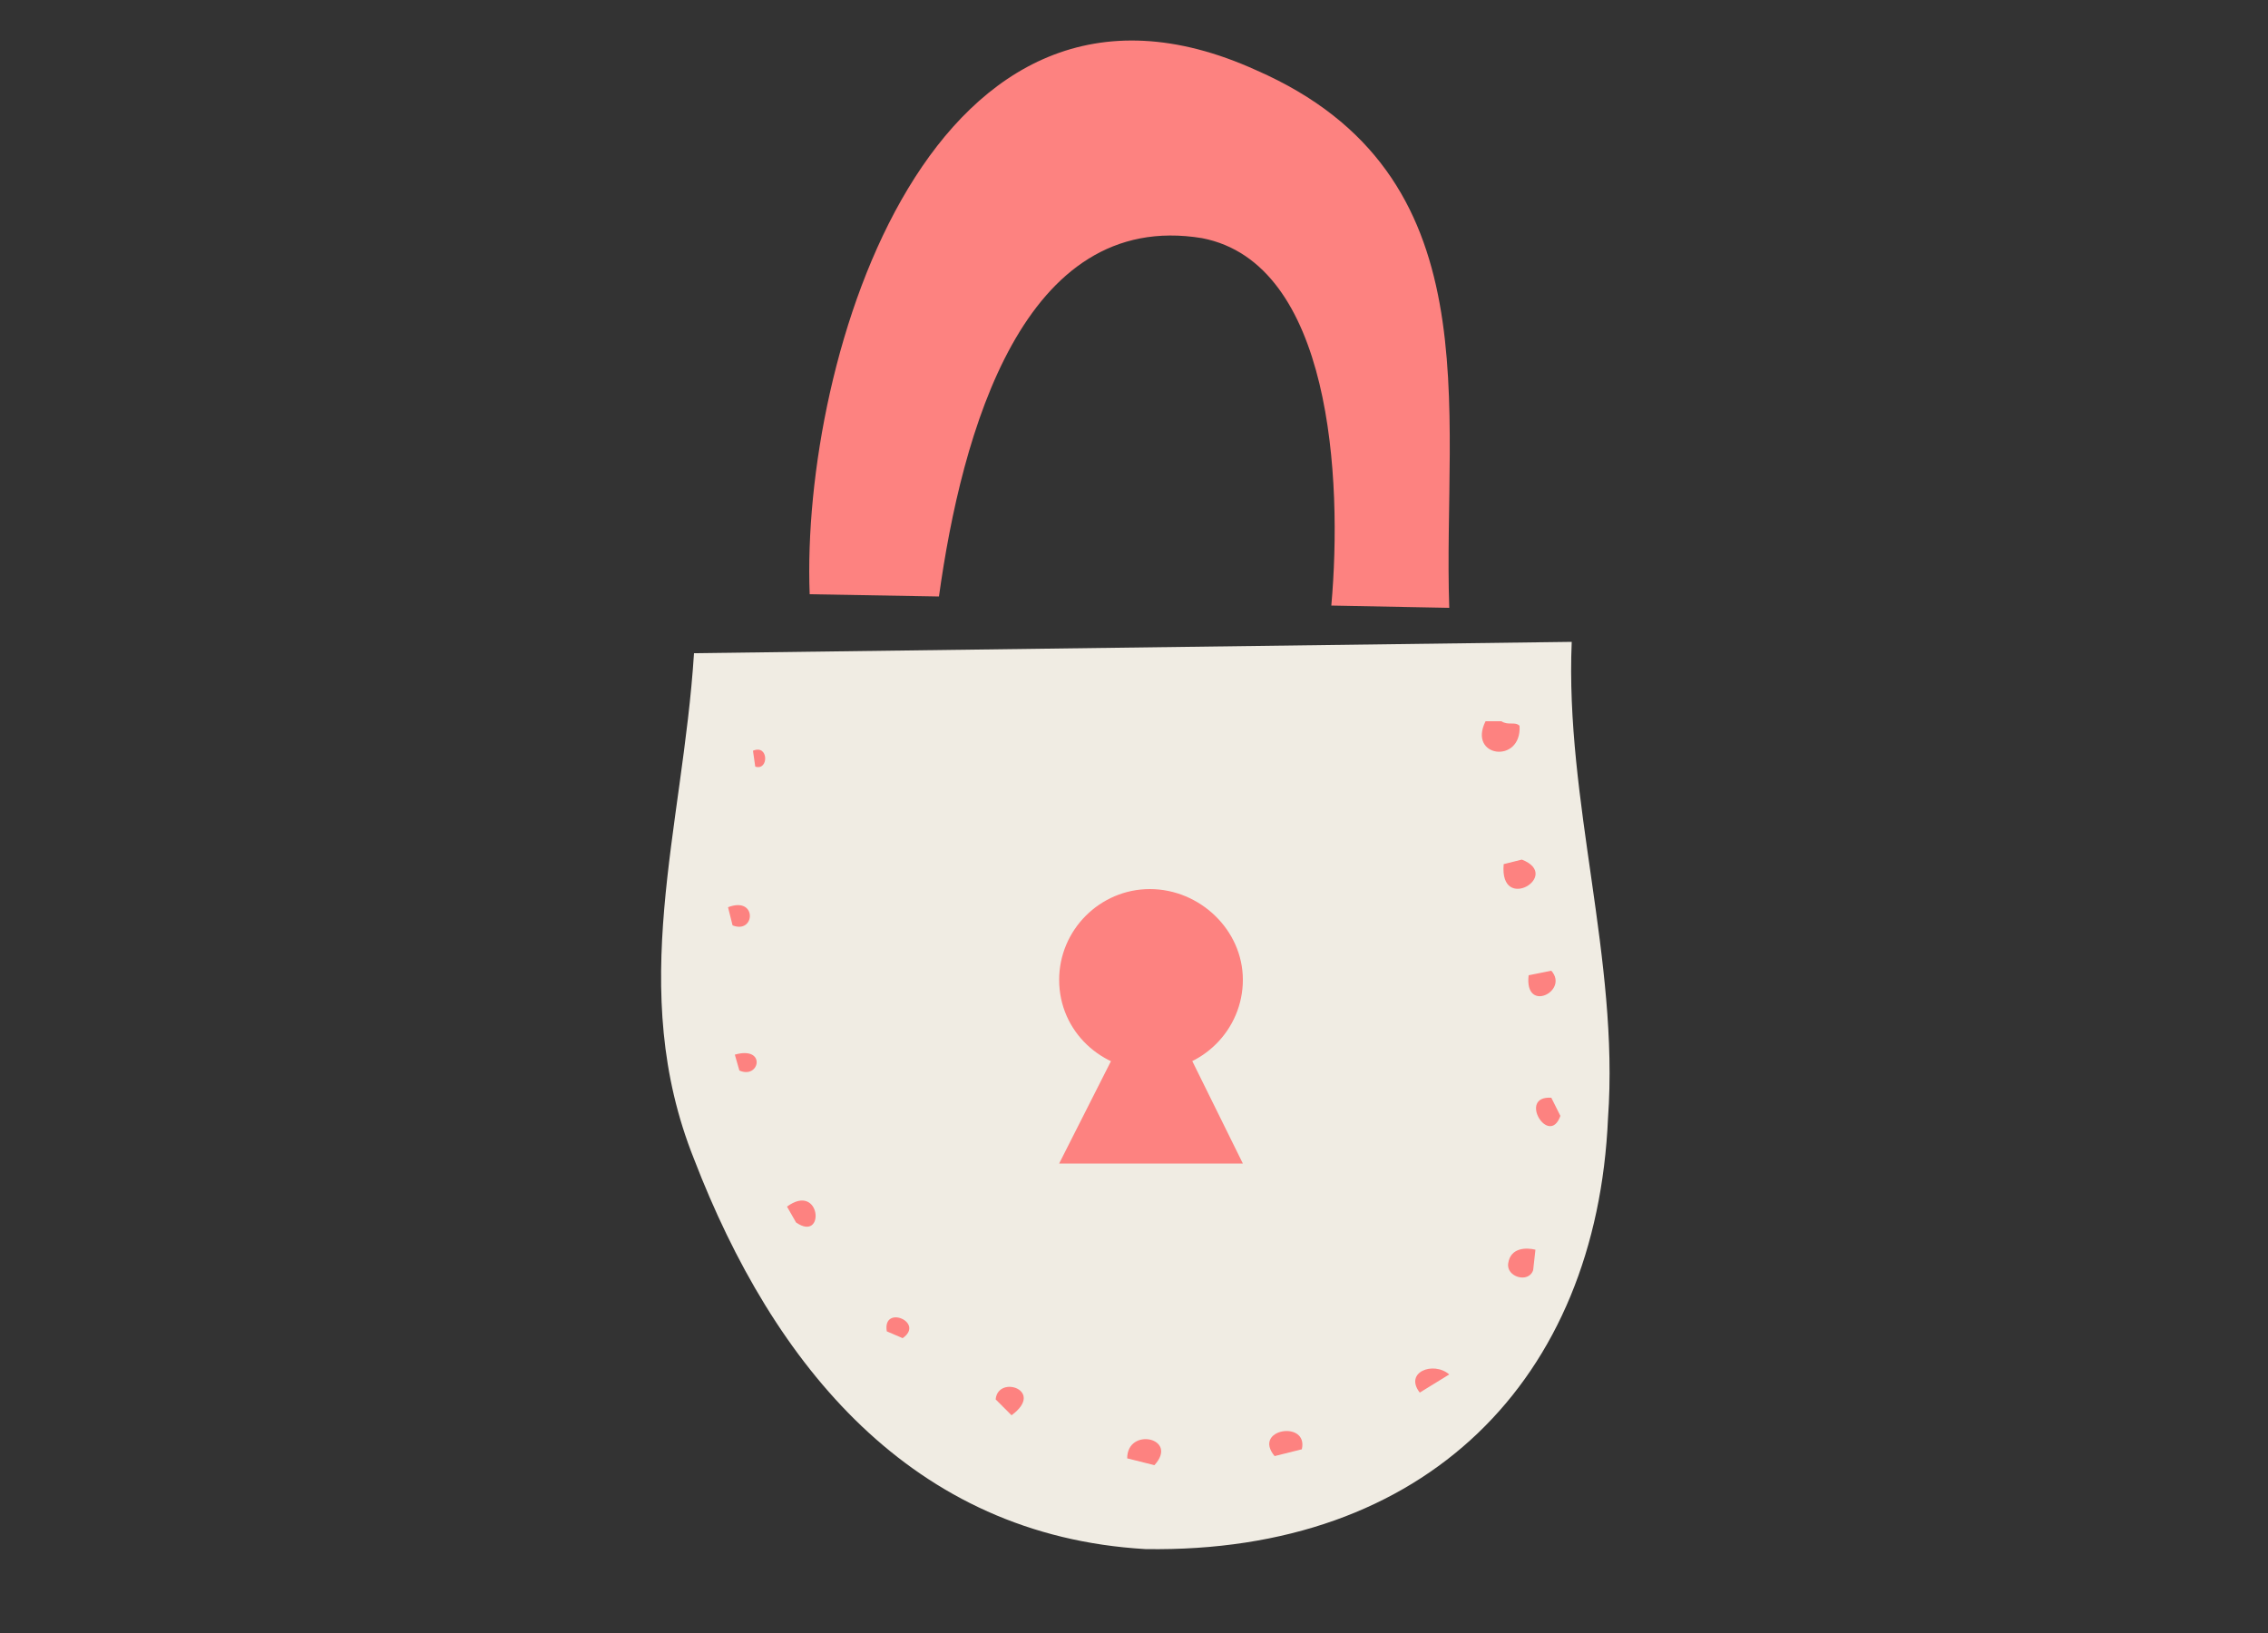
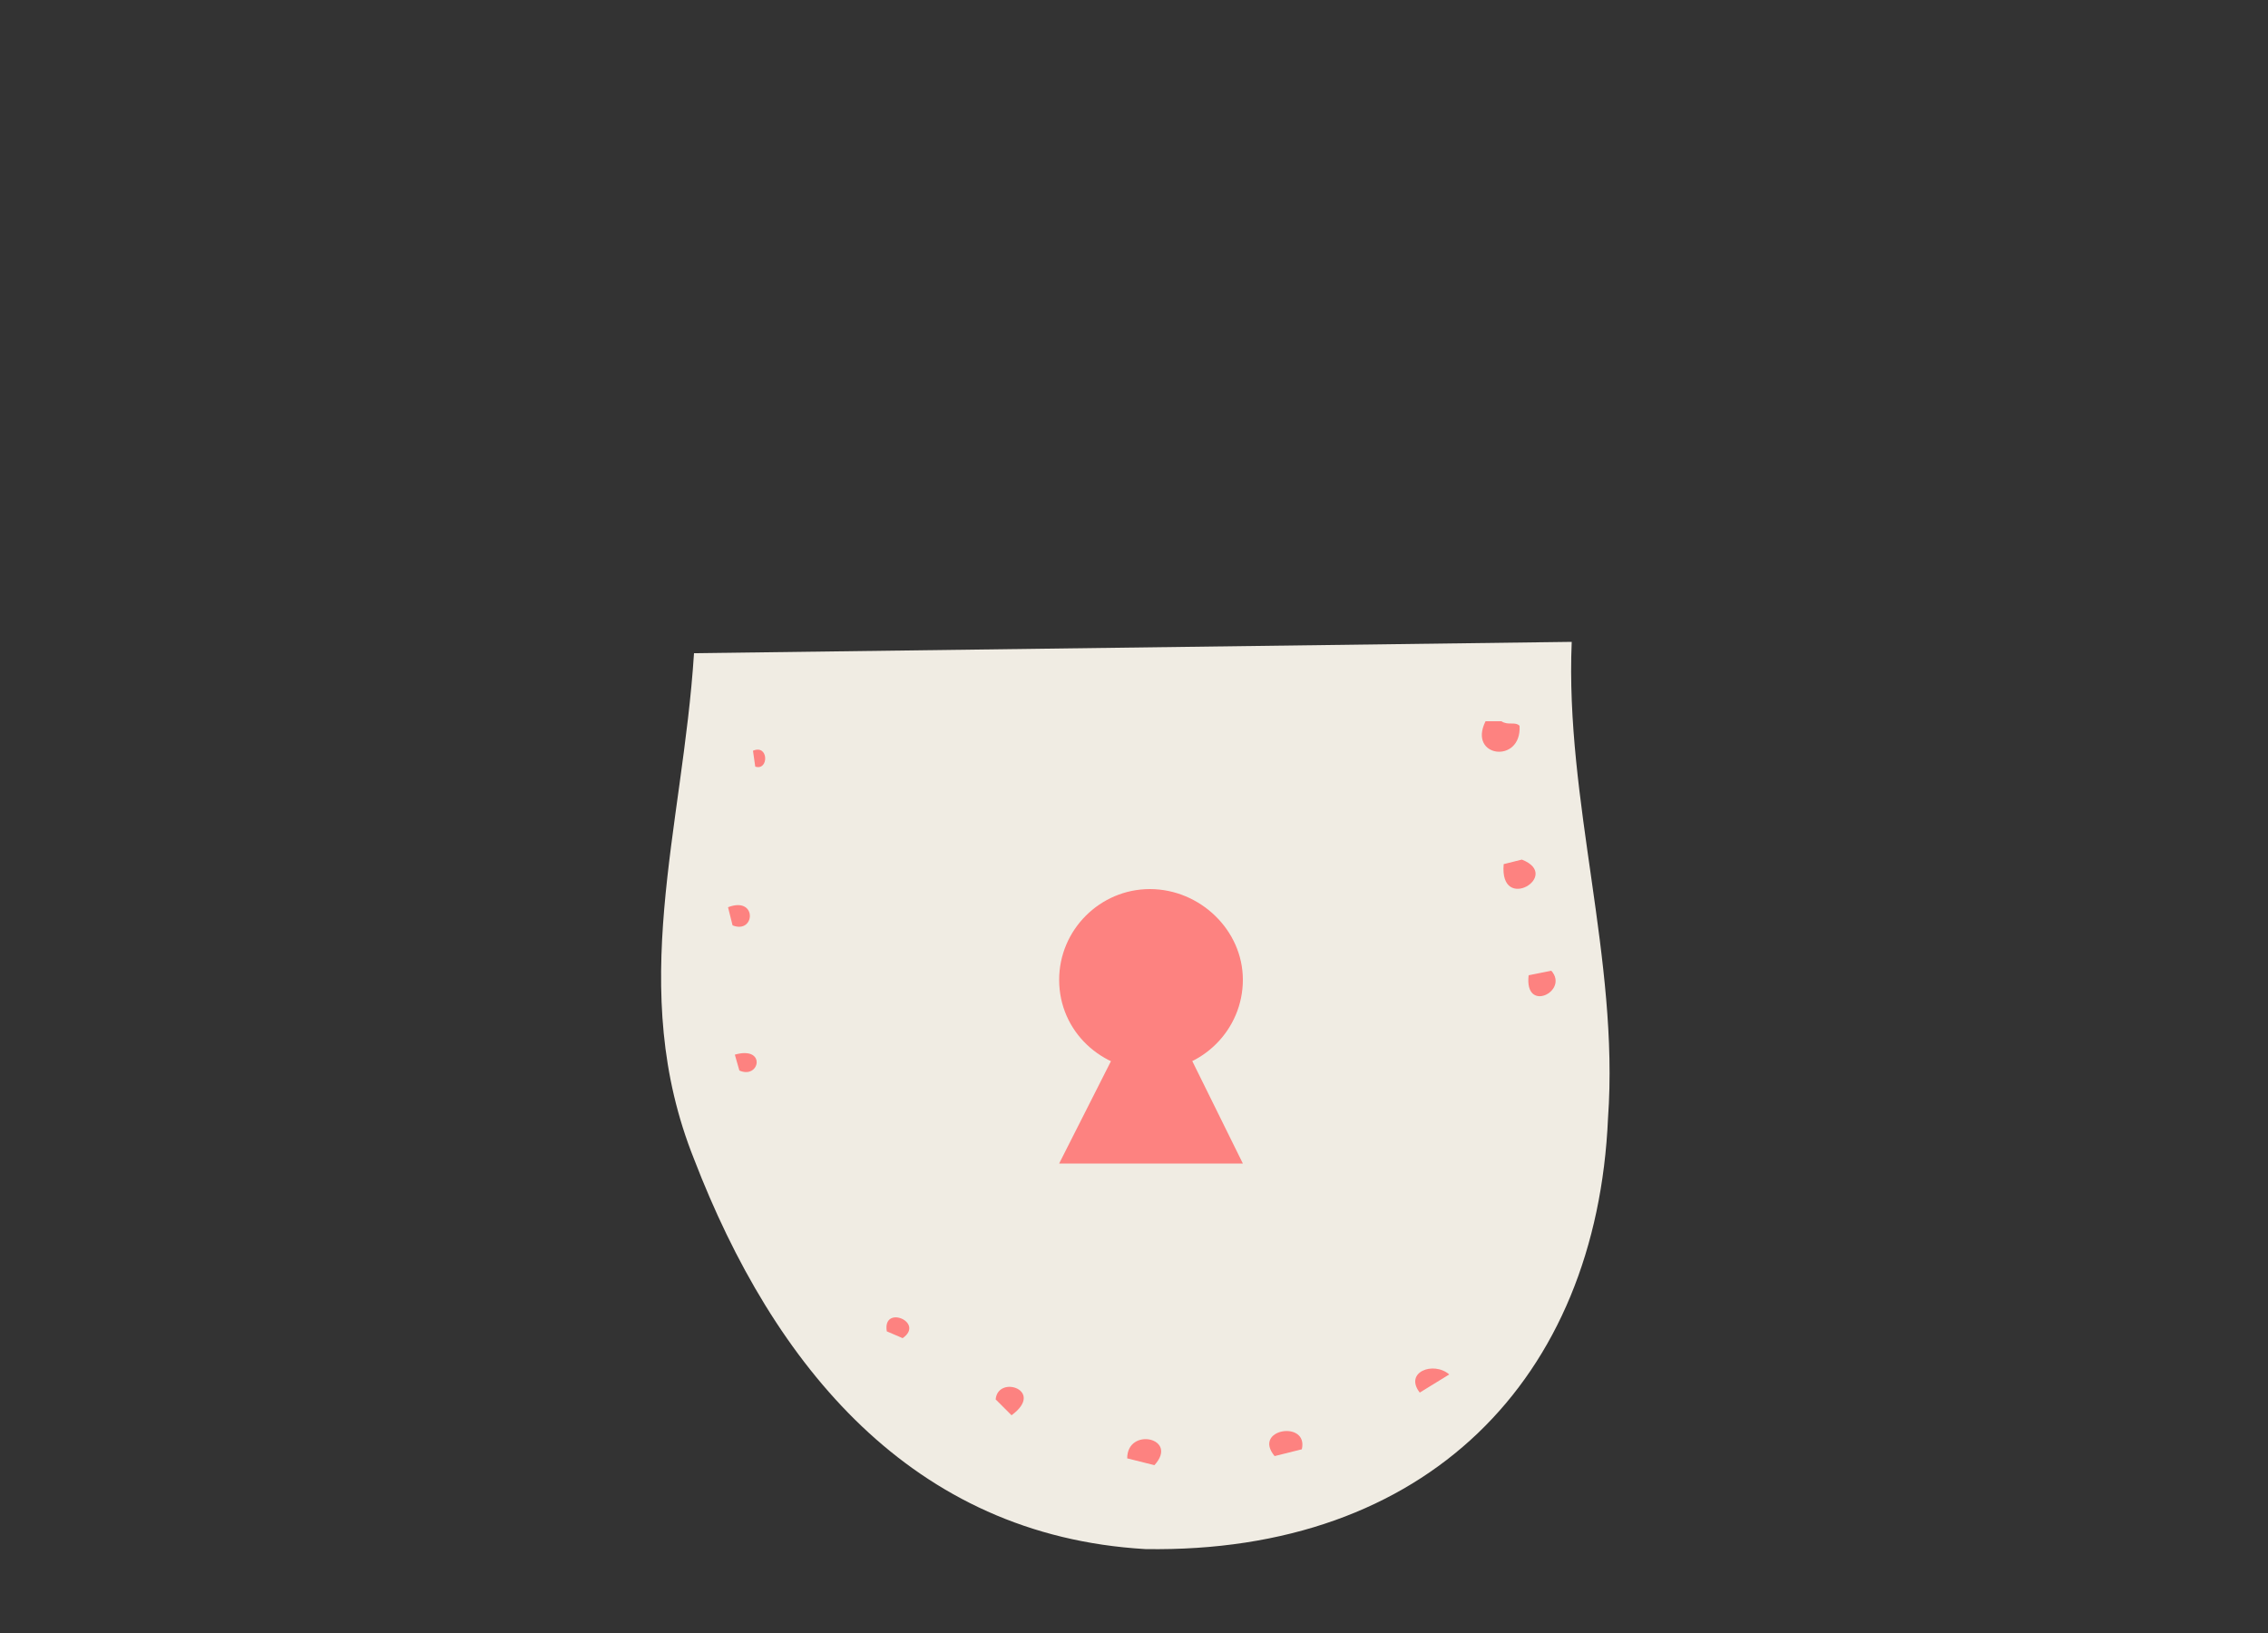
<svg xmlns="http://www.w3.org/2000/svg" version="1.1" id="Layer_1" x="0px" y="0px" viewBox="3 12 100 72" style="enable-background:new 3 12 100 72;" xml:space="preserve">
  <rect x="3" y="12" width="100" height="72" fill="#333333" stroke="none" />
  <style type="text/css">
	.st0{fill:#F0ECE3;}
	.st1{fill:#FD8280;}
</style>
  <g id="XMLID_1262_">
    <g id="XMLID_1296_">
      <path class="st0" d="M33.6,40.8c-0.5,7.8-3,14.8,0,22.3c3.5,9.1,9.6,16.6,19.9,17.2c12.4,0.2,19.9-7.5,20.4-19    c0.5-7-1.9-14-1.6-21L33.6,40.8z" />
    </g>
    <g id="XMLID_1293_">
      <path id="XMLID_1295_" class="st1" d="M57.8,55.2c0,2.2-1.8,4-4,4c-2.2,0-4.1-1.7-4.1-4c0-2.2,1.8-4,4-4    C55.9,51.2,57.8,53,57.8,55.2z" />
      <polygon id="XMLID_1294_" class="st1" points="57.8,63.3 49.7,63.3 53.8,55.2   " />
    </g>
    <g id="XMLID_1291_">
-       <path class="st1" d="M58.4,15.1C44.1,8.6,38.3,27.8,38.7,38.2l5.7,0.1c1-7.2,3.7-17.1,11.6-15.8c5.7,1.1,6.2,10.6,5.7,16.2    l5.2,0.1C66.6,30,68.9,19.7,58.4,15.1z" />
-     </g>
+       </g>
    <g id="XMLID_1289_">
      <path class="st1" d="M68.5,43.8c-0.8,1.6,1.6,1.9,1.5,0.2c-0.2-0.2-0.5,0-0.8-0.2" />
    </g>
    <g id="XMLID_1287_">
      <path class="st1" d="M69.3,50.1c-0.2,2.2,2.6,0.5,0.8-0.2" />
    </g>
    <g id="XMLID_1285_">
      <path class="st1" d="M70.4,55c-0.2,1.7,1.8,0.7,1-0.2" />
    </g>
    <g id="XMLID_1283_">
-       <path class="st1" d="M71.4,60.4c-1.5-0.1-0.1,2.2,0.4,0.8" />
-     </g>
+       </g>
    <g id="XMLID_1281_">
-       <path class="st1" d="M70.7,67.1c-0.4-0.1-1.1-0.1-1.2,0.6c-0.1,0.6,0.9,0.9,1.1,0.3" />
-     </g>
+       </g>
    <g id="XMLID_1279_">
      <path class="st1" d="M66.9,72.6c-0.7-0.6-2-0.1-1.3,0.8" />
    </g>
    <g id="XMLID_1277_">
      <path class="st1" d="M60.4,75.9c0.3-1.3-2.2-0.9-1.2,0.3" />
    </g>
    <g id="XMLID_1275_">
      <path class="st1" d="M53.9,76.6c1.1-1.2-1.2-1.7-1.2-0.3" />
    </g>
    <g id="XMLID_1273_">
      <path class="st1" d="M46.9,73.7c0.1-1.1,2.2-0.4,0.7,0.7" />
    </g>
    <g id="XMLID_1271_">
      <path class="st1" d="M42.1,70.7c-0.2-1.2,1.7-0.4,0.7,0.3" />
    </g>
    <g id="XMLID_1269_">
-       <path class="st1" d="M37.7,65.2c1.5-1.1,1.7,1.6,0.4,0.7" />
-     </g>
+       </g>
    <g id="XMLID_1267_">
      <path class="st1" d="M35.4,58.5c1.4-0.4,1.1,1.1,0.2,0.7" />
    </g>
    <g id="XMLID_1265_">
      <path class="st1" d="M35.1,52c1.3-0.5,1.2,1.2,0.2,0.8" />
    </g>
    <g id="XMLID_1263_">
      <path class="st1" d="M36.2,45.1c0.7-0.3,0.7,0.9,0.1,0.7" />
    </g>
  </g>
</svg>